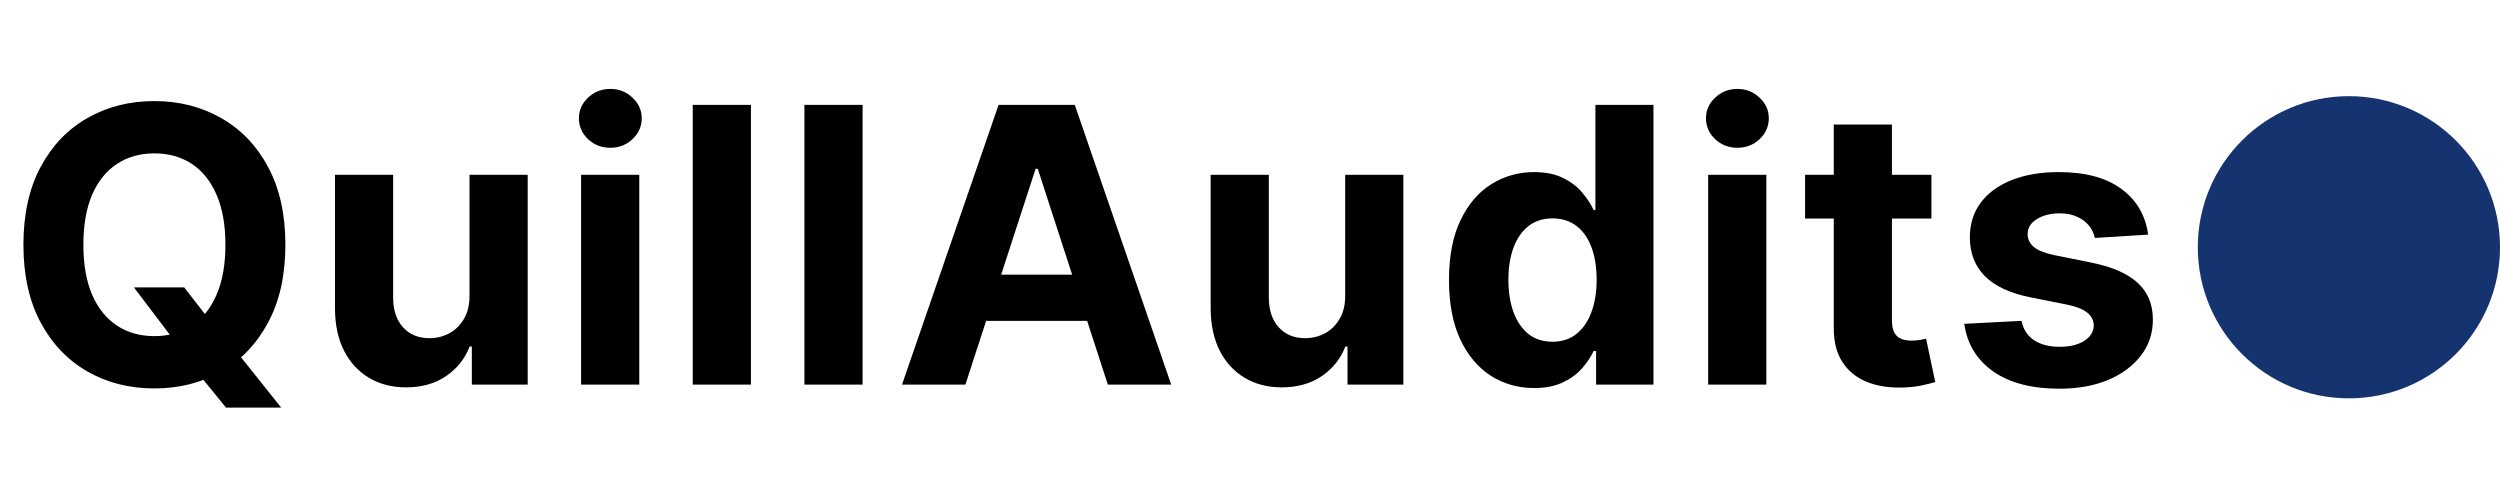
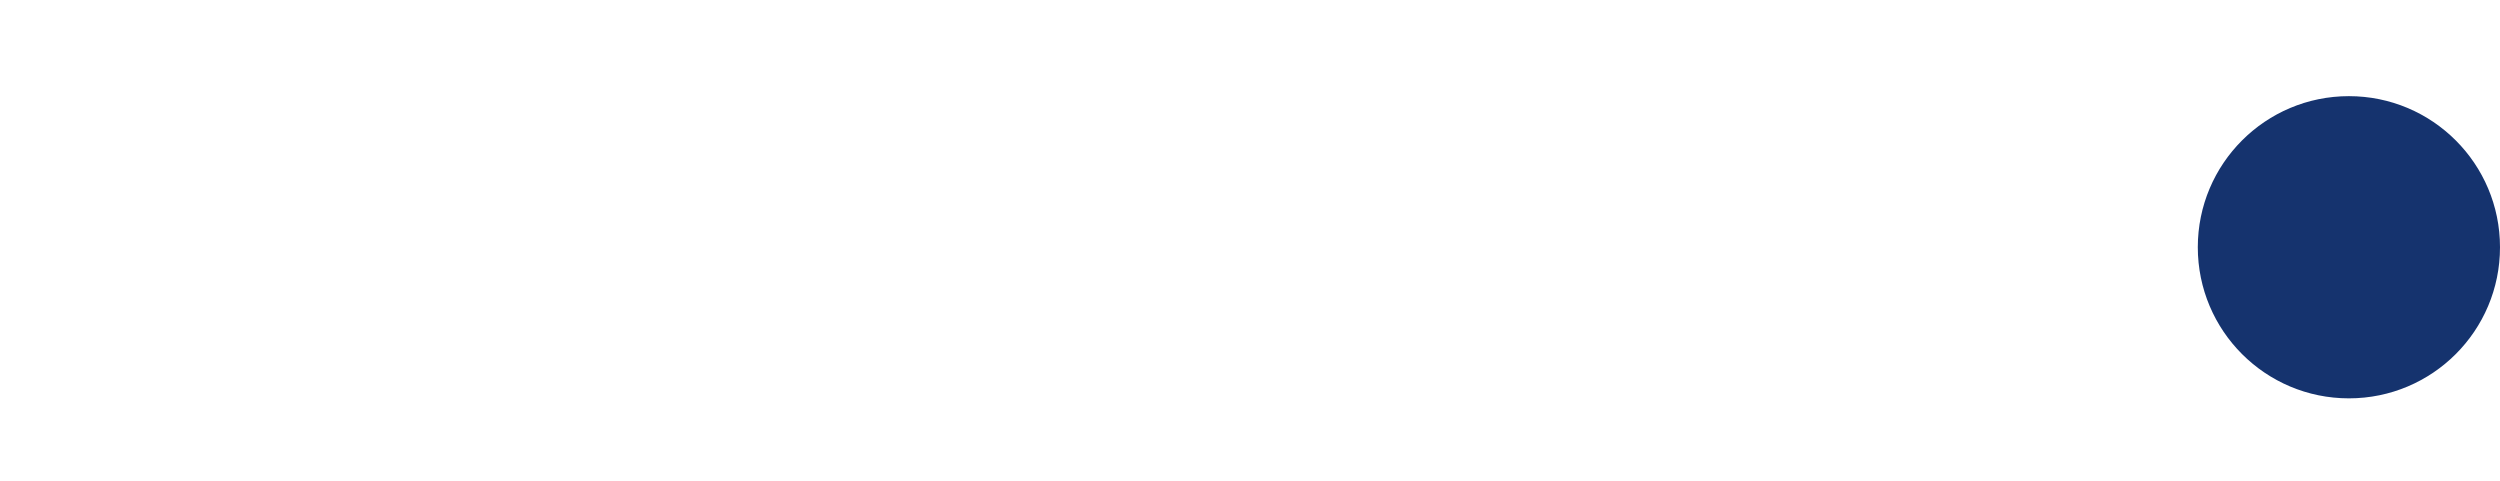
<svg xmlns="http://www.w3.org/2000/svg" width="182" height="35" viewBox="0 0 182 35" fill="none">
-   <path d="M9.749 20.921H13.408L15.248 23.287L17.057 25.395L20.468 29.671H16.451L14.104 26.787L12.901 25.077L9.749 20.921ZM20.776 17.818C20.776 20.039 20.355 21.928 19.513 23.486C18.678 25.044 17.538 26.233 16.093 27.055C14.654 27.871 13.037 28.278 11.24 28.278C9.431 28.278 7.807 27.867 6.368 27.046C4.93 26.224 3.793 25.034 2.958 23.476C2.123 21.918 1.705 20.032 1.705 17.818C1.705 15.598 2.123 13.708 2.958 12.151C3.793 10.593 4.93 9.406 6.368 8.591C7.807 7.769 9.431 7.358 11.24 7.358C13.037 7.358 14.654 7.769 16.093 8.591C17.538 9.406 18.678 10.593 19.513 12.151C20.355 13.708 20.776 15.598 20.776 17.818ZM16.411 17.818C16.411 16.38 16.195 15.167 15.765 14.179C15.34 13.191 14.74 12.442 13.965 11.932C13.189 11.421 12.281 11.166 11.24 11.166C10.2 11.166 9.292 11.421 8.516 11.932C7.74 12.442 7.137 13.191 6.706 14.179C6.282 15.167 6.07 16.38 6.07 17.818C6.07 19.257 6.282 20.47 6.706 21.457C7.137 22.445 7.74 23.194 8.516 23.704C9.292 24.215 10.2 24.47 11.24 24.47C12.281 24.47 13.189 24.215 13.965 23.704C14.74 23.194 15.34 22.445 15.765 21.457C16.195 20.47 16.411 19.257 16.411 17.818ZM34.18 21.497V12.727H38.416V28H34.349V25.226H34.19C33.845 26.121 33.272 26.84 32.469 27.384C31.674 27.927 30.703 28.199 29.556 28.199C28.535 28.199 27.637 27.967 26.861 27.503C26.086 27.039 25.479 26.379 25.042 25.524C24.611 24.669 24.392 23.645 24.386 22.452V12.727H28.621V21.696C28.628 22.598 28.87 23.31 29.347 23.834C29.825 24.358 30.464 24.619 31.266 24.619C31.777 24.619 32.254 24.503 32.698 24.271C33.142 24.033 33.5 23.681 33.772 23.217C34.05 22.753 34.186 22.18 34.18 21.497ZM42.304 28V12.727H46.539V28H42.304ZM44.431 10.758C43.802 10.758 43.261 10.55 42.811 10.132C42.367 9.708 42.145 9.201 42.145 8.611C42.145 8.027 42.367 7.527 42.811 7.109C43.261 6.685 43.802 6.473 44.431 6.473C45.061 6.473 45.598 6.685 46.042 7.109C46.493 7.527 46.718 8.027 46.718 8.611C46.718 9.201 46.493 9.708 46.042 10.132C45.598 10.55 45.061 10.758 44.431 10.758ZM54.668 7.636V28H50.432V7.636H54.668ZM62.797 7.636V28H58.561V7.636H62.797ZM70.28 28H65.666L72.696 7.636H78.244L85.264 28H80.651L75.55 12.29H75.391L70.28 28ZM69.992 19.996H80.889V23.357H69.992V19.996ZM97.93 21.497V12.727H102.165V28H98.099V25.226H97.94C97.595 26.121 97.022 26.84 96.219 27.384C95.424 27.927 94.453 28.199 93.306 28.199C92.285 28.199 91.387 27.967 90.612 27.503C89.836 27.039 89.229 26.379 88.792 25.524C88.361 24.669 88.142 23.645 88.136 22.452V12.727H92.371V21.696C92.378 22.598 92.62 23.31 93.097 23.834C93.575 24.358 94.214 24.619 95.016 24.619C95.527 24.619 96.004 24.503 96.448 24.271C96.892 24.033 97.25 23.681 97.522 23.217C97.8 22.753 97.936 22.18 97.93 21.497ZM111.681 28.249C110.521 28.249 109.471 27.95 108.529 27.354C107.595 26.75 106.852 25.866 106.302 24.699C105.759 23.526 105.487 22.087 105.487 20.384C105.487 18.634 105.769 17.178 106.332 16.018C106.895 14.852 107.645 13.98 108.579 13.403C109.52 12.82 110.551 12.528 111.672 12.528C112.527 12.528 113.239 12.674 113.809 12.966C114.386 13.251 114.85 13.609 115.201 14.04C115.559 14.464 115.831 14.882 116.017 15.293H116.146V7.636H120.372V28H116.196V25.554H116.017C115.818 25.978 115.536 26.399 115.172 26.817C114.814 27.228 114.346 27.569 113.77 27.841C113.199 28.113 112.503 28.249 111.681 28.249ZM113.024 24.878C113.707 24.878 114.283 24.692 114.754 24.321C115.231 23.943 115.596 23.416 115.848 22.74C116.106 22.064 116.235 21.272 116.235 20.364C116.235 19.456 116.109 18.667 115.858 17.997C115.606 17.328 115.241 16.811 114.764 16.446C114.287 16.081 113.707 15.899 113.024 15.899C112.328 15.899 111.741 16.088 111.264 16.466C110.787 16.844 110.425 17.367 110.18 18.037C109.935 18.706 109.812 19.482 109.812 20.364C109.812 21.252 109.935 22.037 110.18 22.72C110.432 23.396 110.793 23.927 111.264 24.311C111.741 24.689 112.328 24.878 113.024 24.878ZM124.354 28V12.727H128.59V28H124.354ZM126.482 10.758C125.853 10.758 125.312 10.55 124.862 10.132C124.417 9.708 124.195 9.201 124.195 8.611C124.195 8.027 124.417 7.527 124.862 7.109C125.312 6.685 125.853 6.473 126.482 6.473C127.112 6.473 127.649 6.685 128.093 7.109C128.544 7.527 128.769 8.027 128.769 8.611C128.769 9.201 128.544 9.708 128.093 10.132C127.649 10.55 127.112 10.758 126.482 10.758ZM140.607 12.727V15.909H131.409V12.727H140.607ZM133.498 9.068H137.733V23.307C137.733 23.698 137.793 24.003 137.912 24.222C138.032 24.434 138.197 24.583 138.409 24.669C138.628 24.755 138.88 24.798 139.165 24.798C139.364 24.798 139.563 24.782 139.762 24.749C139.961 24.709 140.113 24.679 140.219 24.659L140.885 27.811C140.673 27.877 140.375 27.954 139.99 28.04C139.606 28.133 139.139 28.189 138.588 28.209C137.568 28.249 136.673 28.113 135.904 27.801C135.141 27.49 134.548 27.006 134.124 26.349C133.7 25.693 133.491 24.865 133.498 23.864V9.068ZM156.382 17.082L152.504 17.321C152.438 16.99 152.295 16.691 152.077 16.426C151.858 16.154 151.57 15.939 151.212 15.78C150.86 15.614 150.439 15.531 149.949 15.531C149.293 15.531 148.739 15.671 148.288 15.949C147.838 16.221 147.612 16.585 147.612 17.043C147.612 17.407 147.758 17.715 148.05 17.967C148.341 18.219 148.842 18.421 149.551 18.574L152.315 19.131C153.8 19.436 154.907 19.926 155.636 20.602C156.366 21.278 156.73 22.167 156.73 23.267C156.73 24.268 156.435 25.146 155.845 25.902C155.262 26.658 154.46 27.248 153.439 27.672C152.425 28.09 151.255 28.298 149.929 28.298C147.907 28.298 146.296 27.877 145.097 27.035C143.903 26.187 143.204 25.034 142.999 23.575L147.165 23.357C147.291 23.973 147.596 24.444 148.08 24.768C148.563 25.087 149.183 25.246 149.939 25.246C150.681 25.246 151.278 25.103 151.729 24.818C152.186 24.526 152.418 24.152 152.425 23.695C152.418 23.31 152.256 22.995 151.938 22.75C151.619 22.498 151.129 22.306 150.466 22.173L147.821 21.646C146.33 21.348 145.219 20.831 144.49 20.095C143.768 19.359 143.406 18.421 143.406 17.281C143.406 16.3 143.671 15.455 144.202 14.746C144.739 14.037 145.491 13.49 146.459 13.105C147.433 12.721 148.573 12.528 149.879 12.528C151.808 12.528 153.326 12.936 154.433 13.751C155.547 14.567 156.196 15.677 156.382 17.082Z" fill="black" />
  <circle cx="171" cy="18" r="11" fill="#15336E" />
</svg>